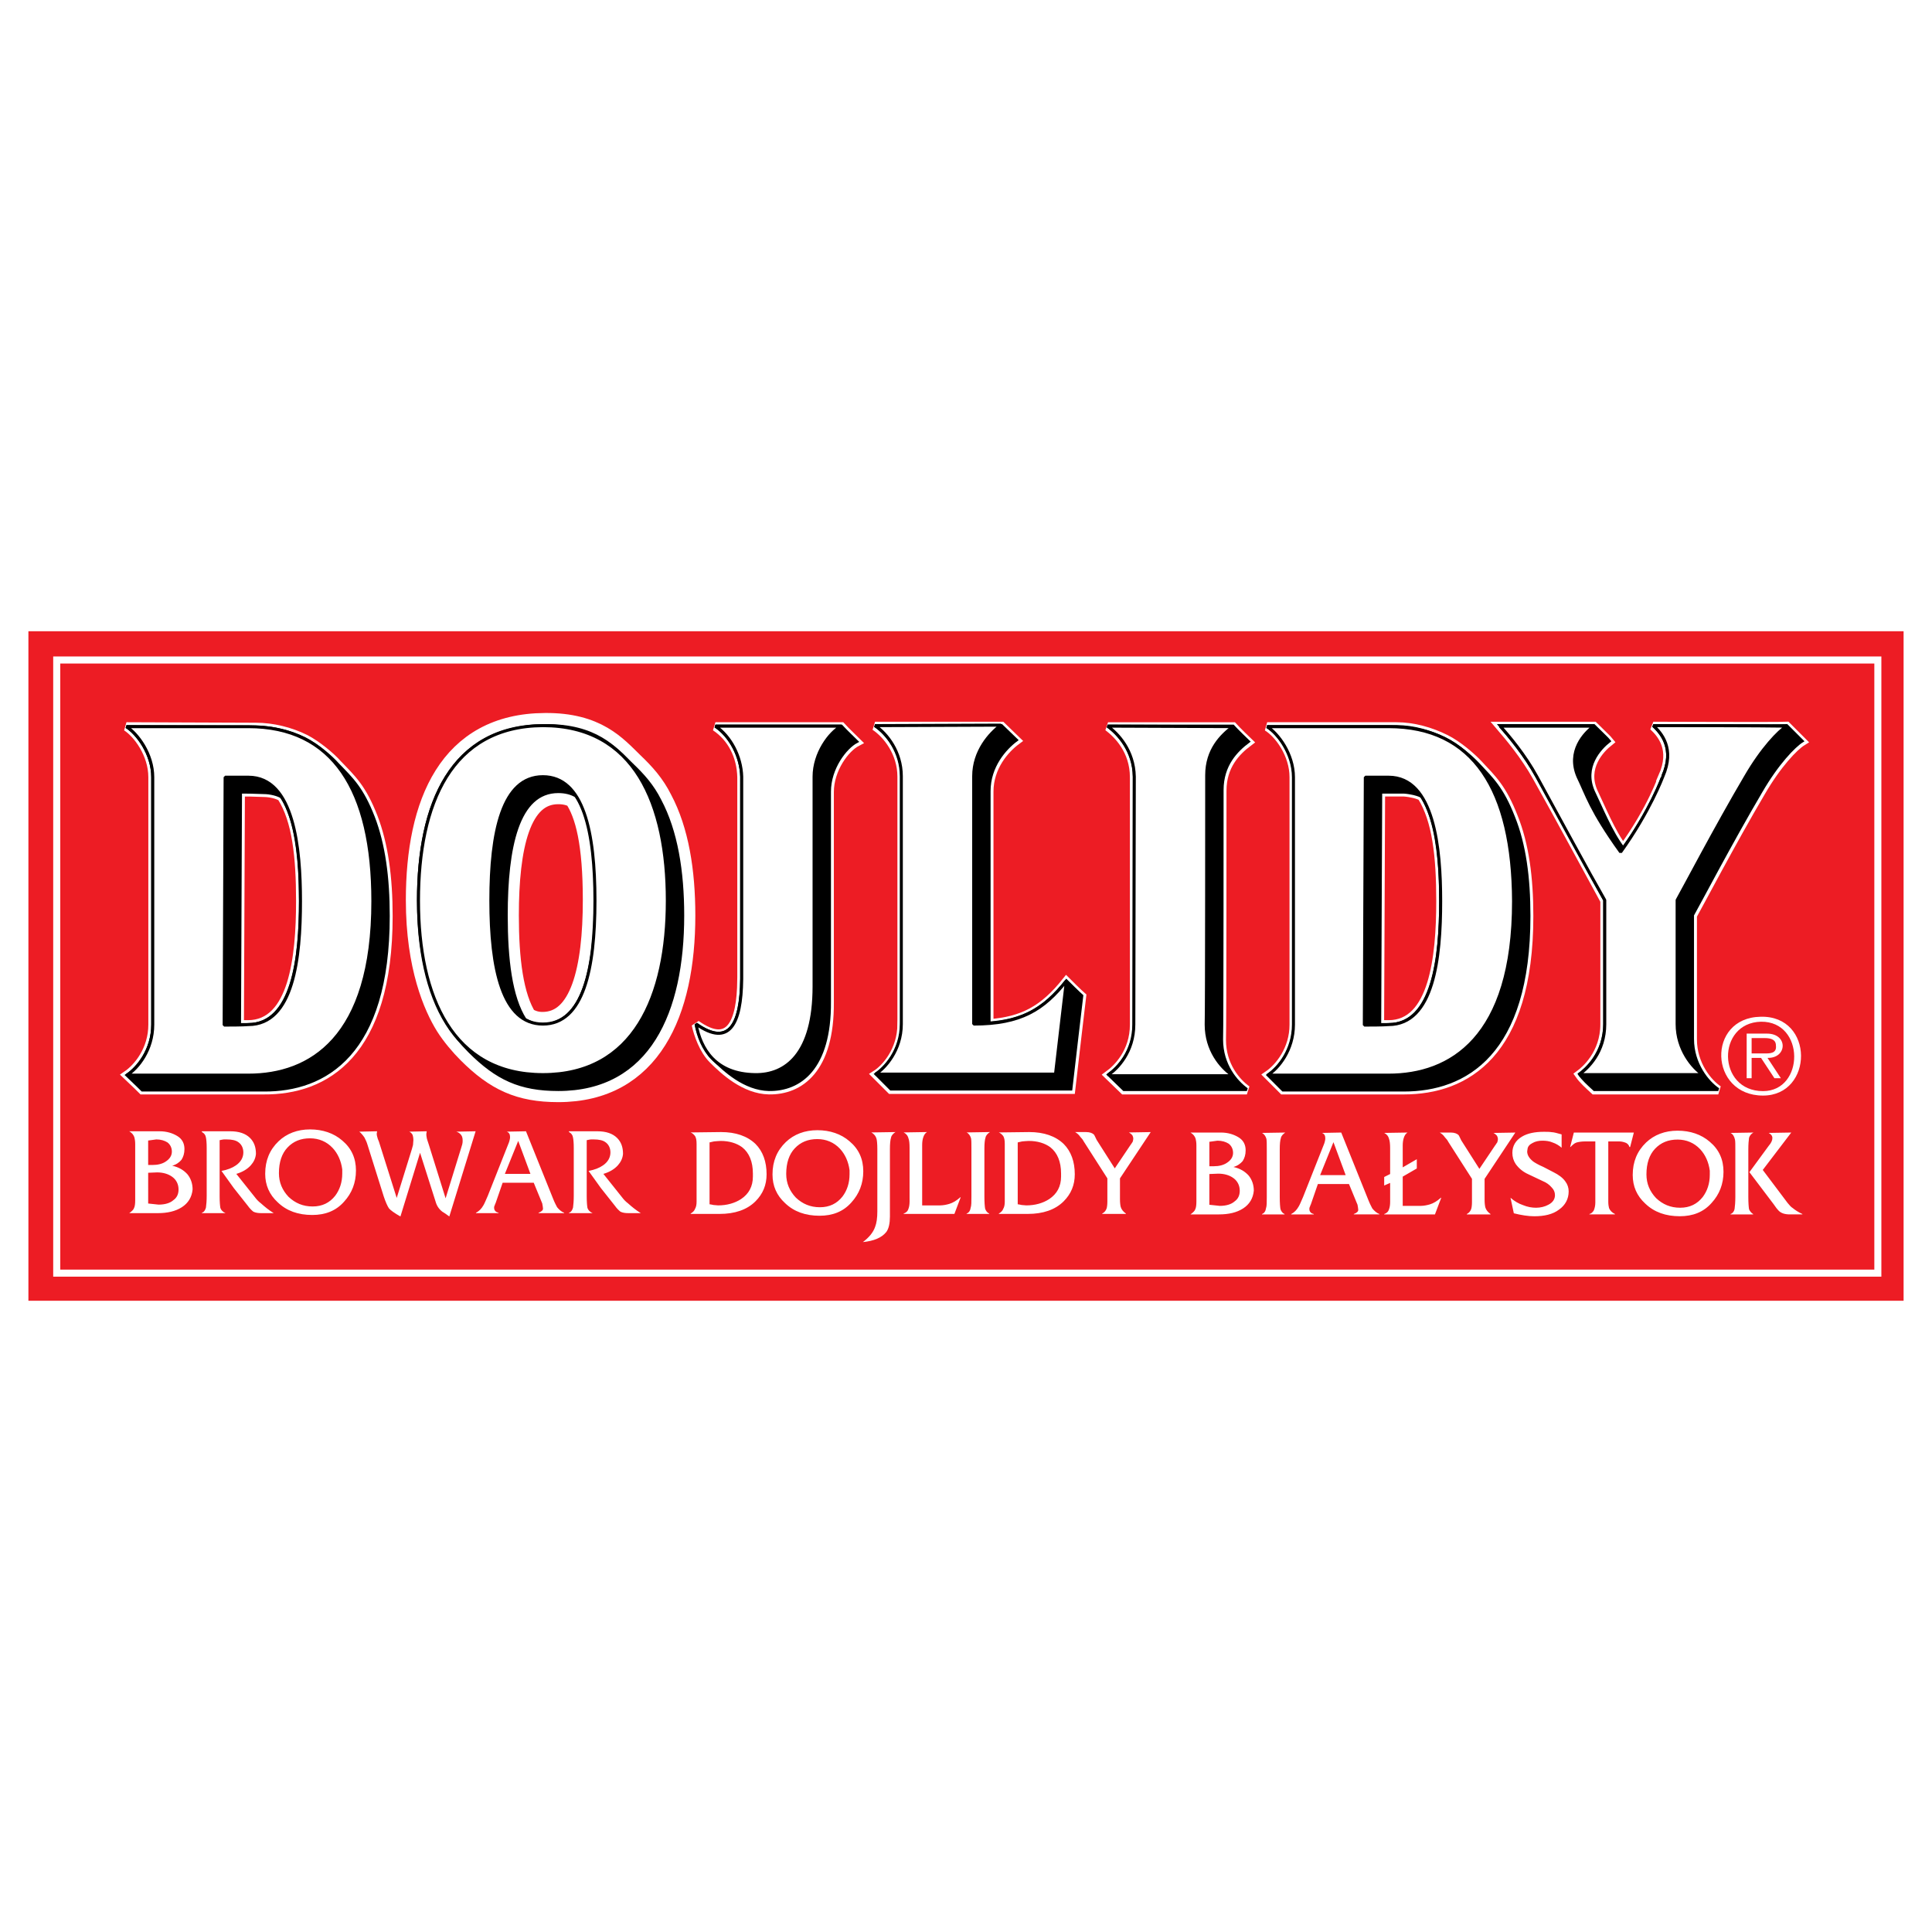
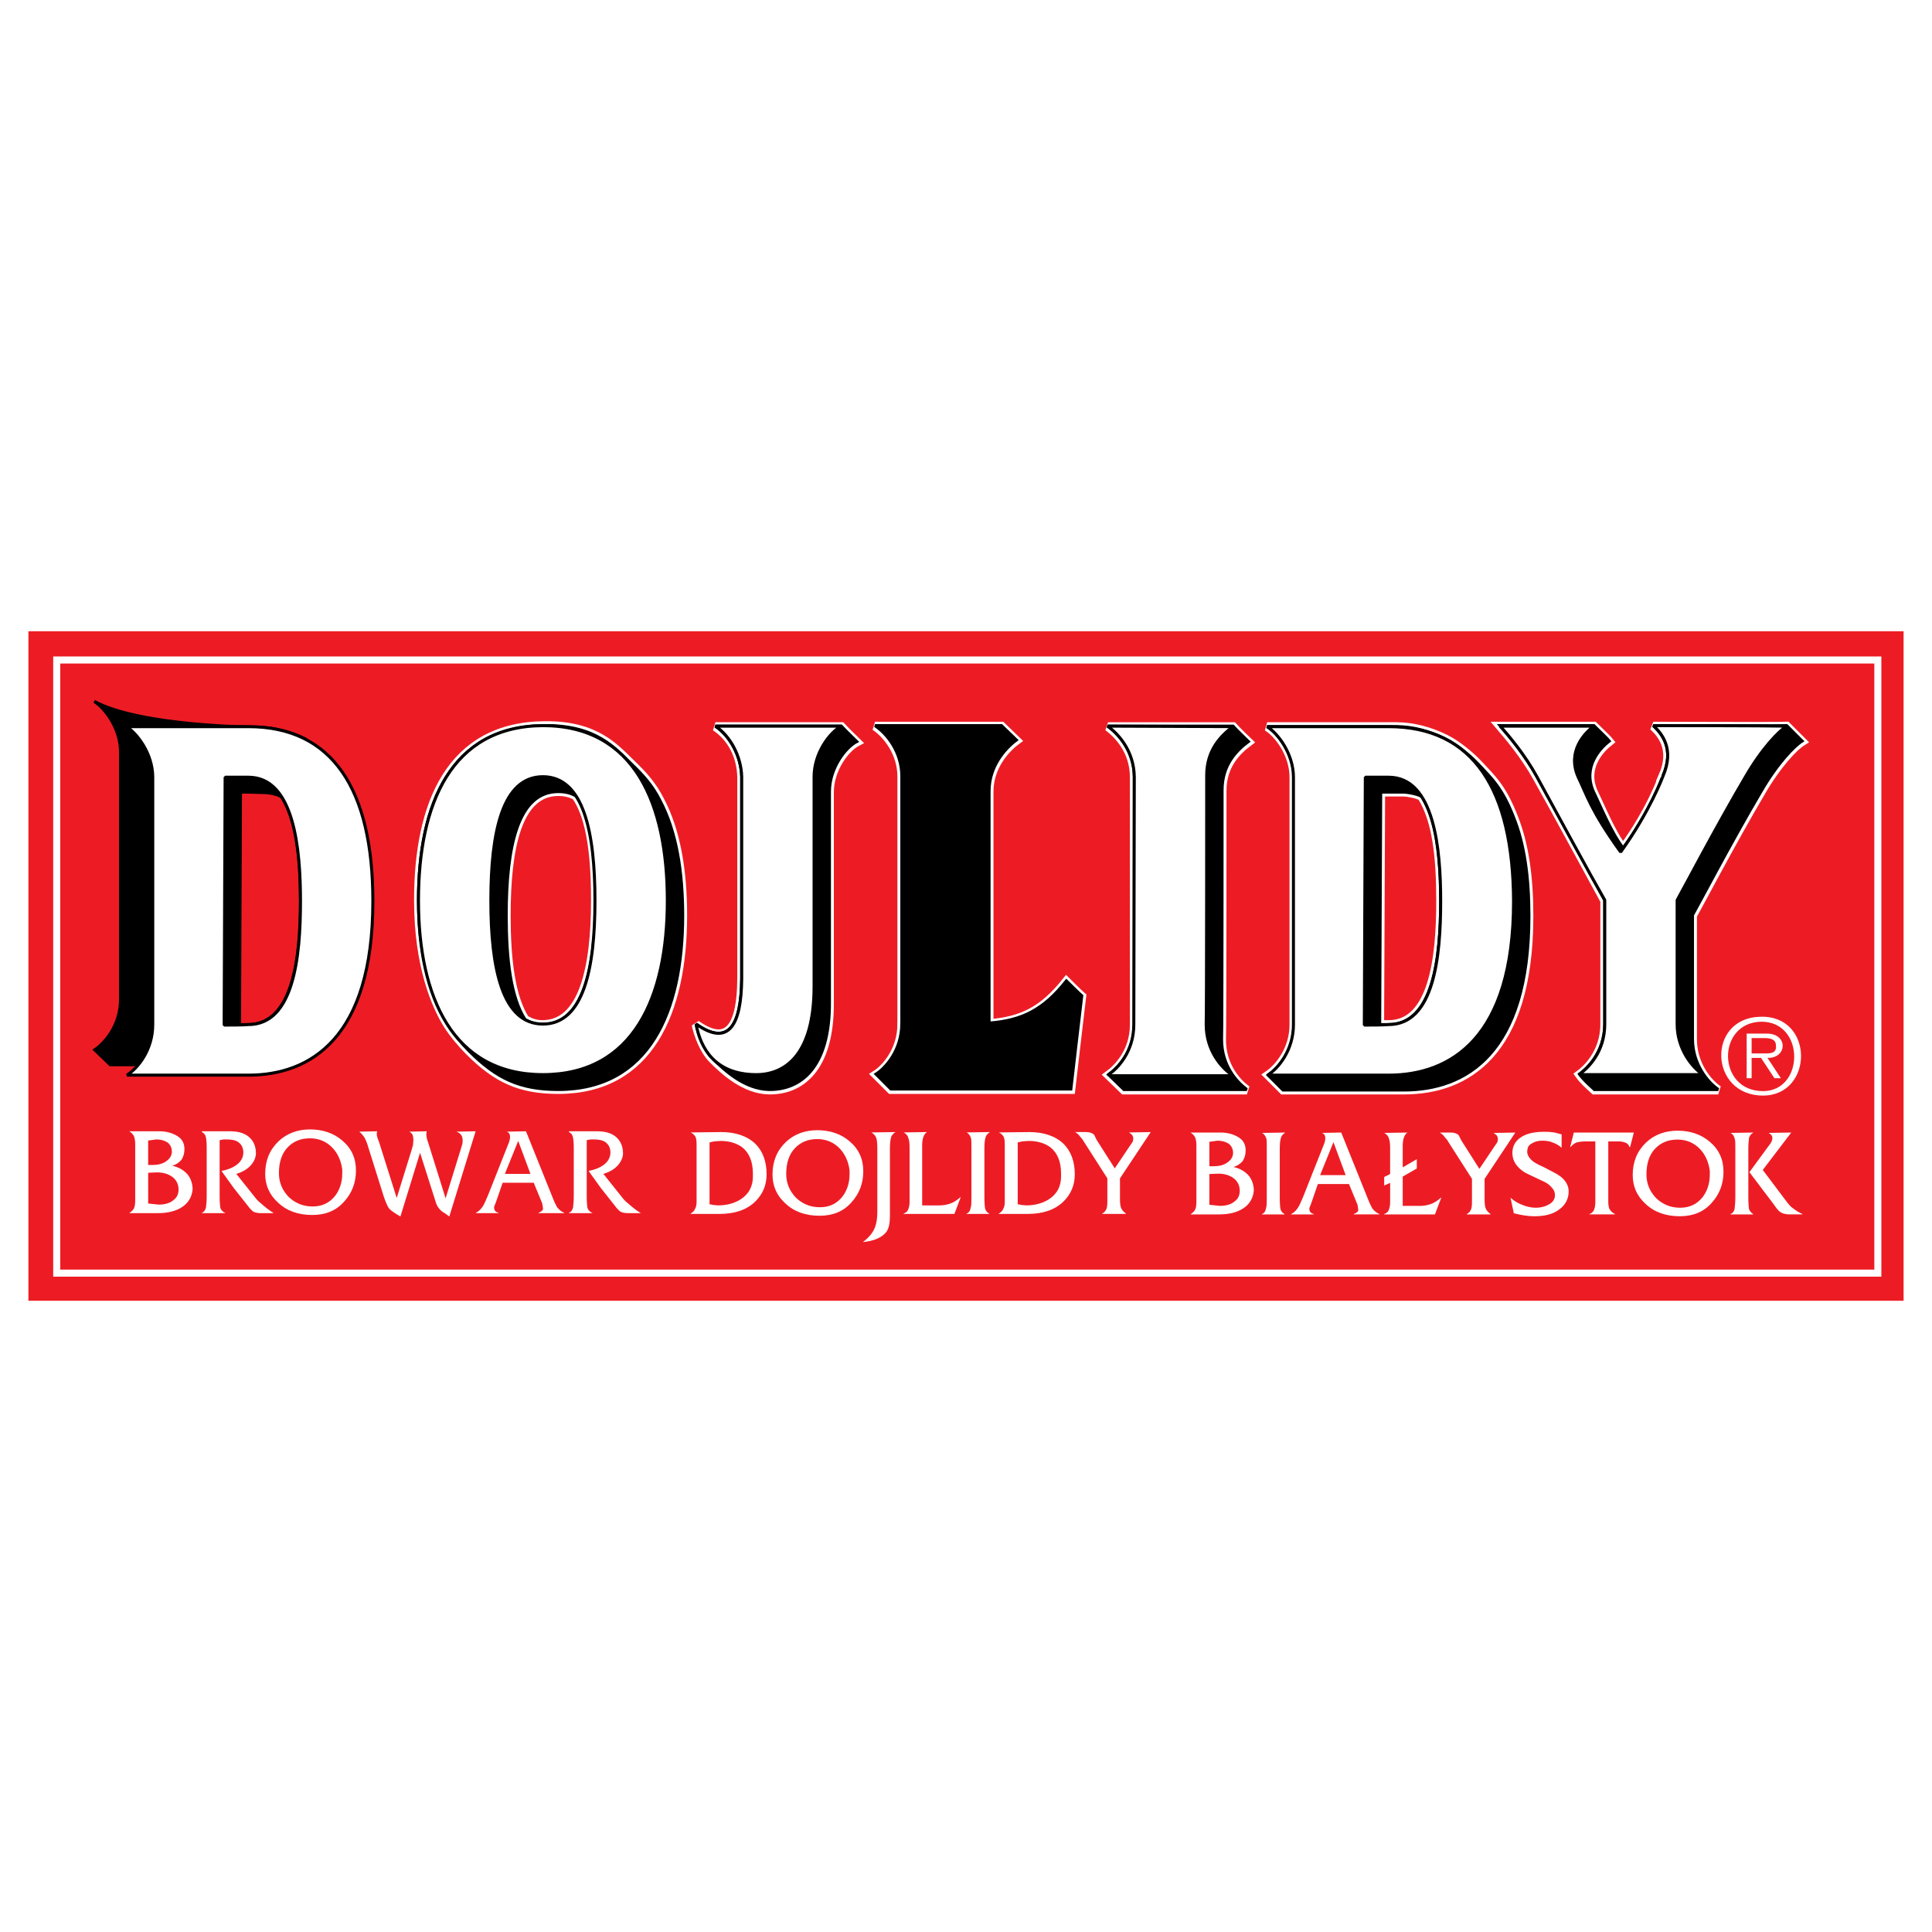
<svg xmlns="http://www.w3.org/2000/svg" version="1.0" id="Layer_1" x="0px" y="0px" width="192.756px" height="192.756px" viewBox="0 0 192.756 192.756" enable-background="new 0 0 192.756 192.756" xml:space="preserve">
  <g>
    <polygon fill-rule="evenodd" clip-rule="evenodd" fill="#FFFFFF" points="0,0 192.756,0 192.756,192.756 0,192.756 0,0  " />
    <polygon fill-rule="evenodd" clip-rule="evenodd" fill="#ED1C24" points="2.834,129.776 189.922,129.776 189.922,62.979    2.834,62.979 2.834,129.776  " />
-     <path fill="none" stroke="#FFFFFF" stroke-width="2.52" stroke-miterlimit="2.613" d="M46.846,104.892   c-0.742-0.742-1.583-1.731-2.176-2.671c-1.138-1.83-2.918-5.787-2.918-12.415c0-9.595,3.215-17.36,12.612-17.41   c5.094-0.049,6.974,2.226,8.655,3.858c1.138,1.088,2.077,2.127,2.819,3.61c1.632,3.067,2.275,7.073,2.275,11.475   c0,9.595-3.363,17.361-12.414,17.361C51.891,108.7,49.566,107.611,46.846,104.892L46.846,104.892z M52.385,101.726   c0.396,0.198,0.89,0.495,1.731,0.495c4.056,0,5.292-5.589,5.292-12.415c0-5.638-0.742-8.655-1.929-10.386   c-0.495-0.297-1.088-0.445-1.78-0.445c-4.056,0-5.193,5.54-5.193,12.365C50.506,95.692,50.951,99.5,52.385,101.726L52.385,101.726z   " />
    <path fill-rule="evenodd" clip-rule="evenodd" stroke="#FFFFFF" stroke-width="0.881" stroke-miterlimit="2.613" d="   M89.974,102.173c0,2.671-1.632,4.452-2.572,5.045c0.989,0.989,1.484,1.484,1.484,1.484s16.668,0,17.954,0   c0.197-1.781,1.088-9.299,1.088-9.299s-0.346-0.297-1.533-1.483c-2.275,2.868-4.402,3.957-7.715,4.204V78.977   c0-2.473,1.582-4.253,2.719-5.095c-1.236-1.187-1.482-1.434-1.482-1.434s-10.535,0-12.613,0c1.187,0.792,2.671,2.622,2.671,5.045   V102.173L89.974,102.173z" />
    <path fill-rule="evenodd" clip-rule="evenodd" stroke="#FFFFFF" stroke-width="0.881" stroke-miterlimit="2.613" d="   M139.334,72.498c1.682,0,3.414,0.495,4.896,1.236c1.188,0.593,2.523,1.731,3.266,2.522c1.385,1.484,2.373,2.374,3.512,5.292   c1.088,2.72,1.533,5.985,1.533,9.842c0,13.75-6.332,17.36-12.465,17.36c-4.352,0-12.068,0-12.068,0s-0.742-0.741-1.482-1.483   c1.088-0.742,2.57-2.522,2.57-5.045c0-3.562,0-24.681,0-24.681c0-2.325-1.533-4.352-2.67-5.044   C127.859,72.498,139.334,72.498,139.334,72.498L139.334,72.498z M137.652,102.223c0.496,0,0.248,0,0.891,0   c4.451,0,5.193-6.677,5.193-12.315c0-4.452-0.395-8.062-1.879-10.436c-0.297-0.198-1.088-0.396-1.781-0.445   c-1.039,0-1.682,0-2.324,0L137.652,102.223L137.652,102.223z" />
    <path fill-rule="evenodd" clip-rule="evenodd" stroke="#FFFFFF" stroke-width="0.881" stroke-miterlimit="2.613" d="   M112.133,108.751c0,0,9.842,0,12.266,0c-1.039-0.741-2.523-2.423-2.523-4.995c0.051-1.088,0.051-24.878,0.051-24.878   c0-2.522,1.434-3.957,2.621-4.847c-1.088-1.039-1.533-1.533-1.533-1.533s-10.584,0-12.465,0c0.99,0.742,2.621,2.374,2.621,5.044   v24.681c0,2.77-1.682,4.402-2.57,5.045L112.133,108.751L112.133,108.751z" />
    <path fill-rule="evenodd" clip-rule="evenodd" stroke="#FFFFFF" stroke-width="0.881" stroke-miterlimit="2.613" d="   M46.846,104.892c-0.742-0.742-1.583-1.731-2.176-2.671c-1.138-1.83-2.918-5.787-2.918-12.415c0-9.595,3.215-17.36,12.612-17.41   c5.094-0.049,6.974,2.226,8.655,3.858c1.138,1.088,2.077,2.127,2.819,3.61c1.632,3.067,2.275,7.073,2.275,11.475   c0,9.595-3.363,17.361-12.414,17.361C51.891,108.7,49.566,107.611,46.846,104.892L46.846,104.892z M52.385,101.726   c0.396,0.198,0.89,0.495,1.731,0.495c4.056,0,5.292-5.589,5.292-12.415c0-5.638-0.742-8.655-1.929-10.386   c-0.495-0.297-1.088-0.445-1.78-0.445c-4.056,0-5.193,5.54-5.193,12.365C50.506,95.692,50.951,99.5,52.385,101.726L52.385,101.726z   " />
-     <path fill-rule="evenodd" clip-rule="evenodd" stroke="#FFFFFF" stroke-width="0.881" stroke-miterlimit="2.613" d="   M25.528,72.547c1.682,0,3.462,0.445,4.946,1.187c1.137,0.593,2.522,1.731,3.215,2.522c1.434,1.484,2.423,2.374,3.561,5.292   c1.039,2.72,1.484,5.985,1.484,9.842c0,13.75-6.281,17.41-12.415,17.36c-4.402,0-12.118,0-12.118,0s-0.742-0.741-1.533-1.483   c1.088-0.742,2.572-2.522,2.572-5.045c0-3.562,0-24.681,0-24.681c0-2.325-1.534-4.352-2.622-5.044   C14.053,72.498,25.528,72.547,25.528,72.547L25.528,72.547z M23.896,102.223c0.495,0,0.247,0,0.84,0   c4.501,0,5.243-6.677,5.243-12.315c0-4.452-0.396-8.062-1.879-10.387c-0.346-0.247-1.138-0.445-1.781-0.445   c-1.088-0.049-1.731-0.049-2.325-0.049L23.896,102.223L23.896,102.223z" />
    <path fill-rule="evenodd" clip-rule="evenodd" stroke="#FFFFFF" stroke-width="0.881" stroke-miterlimit="2.613" d="   M161.938,84.665c-1.188-1.533-2.225-4.105-2.967-5.638c-1.088-2.474,0.643-4.303,1.582-5.045c-0.197-0.247-0.643-0.643-1.533-1.533   c-0.691,0-8.012,0-9.348,0c0.891,1.039,2.473,2.918,3.66,5.045c2.275,4.056,5.094,9.298,6.775,12.365v12.315   c0,3.018-1.979,4.649-2.521,5.045c0.346,0.495,0.891,0.989,1.482,1.533c3.365,0,11.426,0,12.365,0   c-1.037-0.692-2.57-2.522-2.57-5.045V91.341c0.592-1.039,3.906-7.369,6.824-12.315c1.633-2.82,3.314-4.551,4.105-5.045   c-0.445-0.445-0.791-0.791-1.533-1.533c-0.988,0.05-11.375,0-13.305,0c0.791,0.742,2.176,2.275,0.939,5.045   C165.895,77.493,164.758,80.807,161.938,84.665L161.938,84.665z" />
    <path fill-rule="evenodd" clip-rule="evenodd" stroke="#FFFFFF" stroke-width="0.881" stroke-miterlimit="2.613" d="   M73.999,97.771c-0.049,4.353-1.187,6.825-4.55,4.451c0.198,0.939,0.742,2.522,1.682,3.462c1.137,1.138,3.166,3.018,5.589,3.066   c3.067,0.05,6.083-2.077,6.034-8.754V79.026c0-2.325,1.583-4.402,2.72-4.996c-0.593-0.594-0.989-0.94-1.533-1.533   c-3.314,0-10.387,0-12.562,0c1.632,1.088,2.572,2.918,2.621,5.044V97.771L73.999,97.771z" />
    <path fill-rule="evenodd" clip-rule="evenodd" stroke="#000000" stroke-width="0.302" stroke-miterlimit="2.613" d="   M161.938,84.613c-1.188-1.533-2.225-4.105-2.967-5.638c-1.088-2.473,0.643-4.303,1.582-5.045c-0.197-0.247-0.643-0.643-1.533-1.533   c-0.691,0-8.012,0-9.348,0c0.891,1.039,2.473,2.918,3.66,5.045c2.275,4.056,5.094,9.298,6.775,12.365v12.316   c0,3.017-1.979,4.648-2.521,5.044c0.346,0.495,0.891,0.99,1.482,1.534c3.363,0,11.426,0,12.365,0   c-1.039-0.693-2.572-2.523-2.572-5.045V91.29c0.594-1.039,3.908-7.369,6.826-12.315c1.633-2.819,3.314-4.55,4.105-5.045   c-0.445-0.445-0.791-0.791-1.533-1.533c-0.99,0.05-11.377,0-13.305,0c0.791,0.742,2.176,2.275,0.939,5.045   C165.895,77.441,164.758,80.755,161.938,84.613L161.938,84.613z" />
    <path fill-rule="evenodd" clip-rule="evenodd" stroke="#000000" stroke-width="0.302" stroke-miterlimit="2.613" d="   M139.334,72.498c1.682,0,3.414,0.495,4.896,1.236c1.188,0.593,2.523,1.731,3.266,2.522c1.385,1.484,2.373,2.374,3.512,5.292   c1.088,2.72,1.533,5.985,1.533,9.842c0,13.75-6.332,17.36-12.465,17.36c-4.352,0-12.068,0-12.068,0s-0.742-0.741-1.482-1.483   c1.088-0.742,2.57-2.522,2.57-5.045c0-3.562,0-24.681,0-24.681c0-2.325-1.533-4.352-2.67-5.044   C127.859,72.498,139.334,72.498,139.334,72.498L139.334,72.498z M137.652,102.223c0.496,0,0.248,0,0.891,0   c4.451,0,5.193-6.677,5.193-12.315c0-4.452-0.395-8.062-1.879-10.436c-0.297-0.198-1.088-0.396-1.781-0.445   c-1.039,0-1.682,0-2.324,0L137.652,102.223L137.652,102.223z" />
    <path fill-rule="evenodd" clip-rule="evenodd" stroke="#000000" stroke-width="0.302" stroke-miterlimit="2.613" d="   M112.133,108.7c0,0,9.842,0,12.266,0c-1.039-0.742-2.523-2.424-2.523-4.996c0.051-1.088,0.051-24.878,0.051-24.878   c0-2.522,1.434-3.957,2.621-4.847c-1.088-1.039-1.533-1.533-1.533-1.533s-10.584,0-12.465,0c0.99,0.742,2.621,2.374,2.621,5.044   v24.68c0,2.77-1.682,4.402-2.57,5.045L112.133,108.7L112.133,108.7z" />
    <path fill-rule="evenodd" clip-rule="evenodd" stroke="#000000" stroke-width="0.302" stroke-miterlimit="2.613" d="   M89.974,102.122c0,2.67-1.632,4.451-2.572,5.044c0.989,0.99,1.484,1.484,1.484,1.484s16.668,0,17.954,0   c0.197-1.78,1.088-9.299,1.088-9.299s-0.346-0.297-1.533-1.483c-2.275,2.868-4.402,3.957-7.715,4.204V78.925   c0-2.473,1.582-4.253,2.721-5.095c-1.238-1.187-1.484-1.434-1.484-1.434s-10.535,0-12.613,0c1.188,0.792,2.671,2.622,2.671,5.045   V102.122L89.974,102.122z" />
    <path fill-rule="evenodd" clip-rule="evenodd" stroke="#000000" stroke-width="0.302" stroke-miterlimit="2.613" d="   M73.999,97.72c-0.05,4.353-1.187,6.825-4.55,4.451c0.198,0.939,0.742,2.522,1.682,3.462c1.138,1.138,3.166,3.018,5.589,3.067   c3.066,0.049,6.083-2.078,6.034-8.755V78.975c0-2.325,1.583-4.402,2.72-4.995c-0.594-0.594-0.989-0.94-1.533-1.533   c-3.314,0-10.387,0-12.563,0c1.484,0.989,2.572,3.017,2.622,5.044V97.72L73.999,97.72z" />
    <path fill-rule="evenodd" clip-rule="evenodd" stroke="#000000" stroke-width="0.302" stroke-miterlimit="2.613" d="   M46.846,104.892c-0.742-0.742-1.583-1.731-2.176-2.671c-1.138-1.83-2.918-5.787-2.918-12.415c0-9.595,3.215-17.36,12.612-17.41   c5.094-0.049,6.974,2.226,8.655,3.858c1.138,1.088,2.077,2.127,2.819,3.61c1.632,3.067,2.275,7.073,2.275,11.475   c0,9.595-3.363,17.361-12.414,17.361C51.891,108.7,49.566,107.611,46.846,104.892L46.846,104.892z M52.385,101.726   c0.396,0.198,0.89,0.495,1.731,0.495c4.056,0,5.292-5.589,5.292-12.415c0-5.638-0.742-8.655-1.929-10.386   c-0.495-0.297-1.088-0.445-1.78-0.445c-4.056,0-5.193,5.54-5.193,12.365C50.506,95.692,50.951,99.5,52.385,101.726L52.385,101.726z   " />
-     <path fill-rule="evenodd" clip-rule="evenodd" stroke="#000000" stroke-width="0.302" stroke-miterlimit="2.613" d="   M25.528,72.547c1.682,0,3.462,0.445,4.946,1.187c1.137,0.593,2.522,1.731,3.215,2.522c1.434,1.484,2.423,2.374,3.561,5.292   c1.039,2.72,1.484,5.985,1.484,9.842c0,13.75-6.281,17.41-12.415,17.36c-4.402,0-12.118,0-12.118,0s-0.742-0.741-1.533-1.483   c1.088-0.742,2.572-2.522,2.572-5.045c0-3.562,0-24.681,0-24.681c0-2.325-1.534-4.352-2.622-5.044   C14.053,72.498,25.528,72.547,25.528,72.547L25.528,72.547z M23.896,102.223c0.495,0,0.247,0,0.84,0   c4.501,0,5.243-6.677,5.243-12.315c0-4.452-0.396-8.062-1.879-10.387c-0.346-0.247-1.138-0.445-1.781-0.445   c-1.088-0.049-1.731-0.049-2.325-0.049L23.896,102.223L23.896,102.223z" />
+     <path fill-rule="evenodd" clip-rule="evenodd" stroke="#000000" stroke-width="0.302" stroke-miterlimit="2.613" d="   M25.528,72.547c1.682,0,3.462,0.445,4.946,1.187c1.434,1.484,2.423,2.374,3.561,5.292   c1.039,2.72,1.484,5.985,1.484,9.842c0,13.75-6.281,17.41-12.415,17.36c-4.402,0-12.118,0-12.118,0s-0.742-0.741-1.533-1.483   c1.088-0.742,2.572-2.522,2.572-5.045c0-3.562,0-24.681,0-24.681c0-2.325-1.534-4.352-2.622-5.044   C14.053,72.498,25.528,72.547,25.528,72.547L25.528,72.547z M23.896,102.223c0.495,0,0.247,0,0.84,0   c4.501,0,5.243-6.677,5.243-12.315c0-4.452-0.396-8.062-1.879-10.387c-0.346-0.247-1.138-0.445-1.781-0.445   c-1.088-0.049-1.731-0.049-2.325-0.049L23.896,102.223L23.896,102.223z" />
    <path fill-rule="evenodd" clip-rule="evenodd" fill="#FFFFFF" stroke="#000000" stroke-width="0.302" stroke-linejoin="bevel" stroke-miterlimit="2.613" d="   M174.154,77.491c-2.918,4.946-6.232,11.277-6.826,12.315v12.365c0,2.522,1.533,4.353,2.572,5.045c-1.137,0-10.387,0-12.365,0   c0.891-0.643,2.572-2.226,2.572-5.045V89.806c-1.73-3.017-4.551-8.26-6.775-12.315c-1.188-2.176-2.77-4.056-3.66-5.044   c1.633,0,7.715,0,9.348,0c-0.939,0.692-2.67,2.522-1.582,5.044c0.891,1.83,1.236,3.314,4.254,7.518   c2.918-4.056,4.203-7.518,4.203-7.518c1.236-2.819-0.148-4.352-0.939-5.094c2.373,0,10.584,0,13.305,0.05   C177.469,72.94,175.787,74.672,174.154,77.491L174.154,77.491z" />
    <path fill-rule="evenodd" clip-rule="evenodd" fill="#FFFFFF" stroke="#000000" stroke-width="0.302" stroke-linejoin="bevel" stroke-miterlimit="2.613" d="   M138.543,72.498c8.459,0,12.414,6.281,12.465,17.41c0,13.7-6.332,17.36-12.465,17.36c-5.736,0-7.27,0-12.068,0   c1.088-0.692,2.572-2.522,2.572-5.045c0-3.562,0-24.681,0-24.681c0-2.325-1.533-4.352-2.621-5.044   C127.859,72.498,138.543,72.498,138.543,72.498L138.543,72.498z M136.119,102.272c0.496,0,1.83,0,2.424-0.05   c4.502,0,5.193-6.677,5.193-12.315c0-5.243-0.643-12.365-5.193-12.365c-1.137,0-1.779,0-2.324,0L136.119,102.272L136.119,102.272z" />
    <path fill-rule="evenodd" clip-rule="evenodd" fill="#FFFFFF" stroke="#000000" stroke-width="0.302" stroke-linejoin="bevel" stroke-miterlimit="2.613" d="   M122.865,107.216c-1.039-0.742-2.523-2.424-2.523-4.995c0.051-1.138,0.051-24.878,0.051-24.878c0-2.522,1.434-3.957,2.621-4.848   c-2.621,0-9.941-0.049-12.514-0.049c1.039,0.742,2.621,2.423,2.67,5.044l-0.049,24.73c0,2.72-1.633,4.401-2.521,4.995   C110.6,107.216,119.305,107.216,122.865,107.216L122.865,107.216z" />
-     <path fill-rule="evenodd" clip-rule="evenodd" fill="#FFFFFF" stroke="#000000" stroke-width="0.302" stroke-linejoin="bevel" stroke-miterlimit="2.613" d="   M89.925,102.171c0,2.621-1.632,4.402-2.572,4.995c1.533,0,16.42,0,17.954,0c0.248-2.226,0.891-7.518,1.088-9.298   c-2.275,2.868-4.551,4.303-9.249,4.303V77.441c0-2.473,1.583-4.253,2.721-5.094c-2.573,0-9.992,0.049-12.564,0.049   c1.188,0.792,2.622,2.622,2.622,5.045V102.171L89.925,102.171z" />
    <path fill-rule="evenodd" clip-rule="evenodd" fill="#FFFFFF" stroke="#000000" stroke-width="0.302" stroke-linejoin="bevel" stroke-miterlimit="2.613" d="   M73.999,97.72c-0.05,4.353-1.187,6.825-4.55,4.451c0.445,2.473,1.929,4.995,5.886,5.045c3.066,0.05,5.886-2.077,5.886-8.804V77.491   c0-2.325,1.533-4.402,2.72-5.044c-2.72,0-9.991,0-12.563,0c1.484,0.989,2.572,3.017,2.622,5.044V97.72L73.999,97.72z" />
    <path fill-rule="evenodd" clip-rule="evenodd" fill="#FFFFFF" stroke="#000000" stroke-width="0.302" stroke-linejoin="bevel" stroke-miterlimit="2.613" d="   M41.751,89.855c0-9.645,3.264-17.409,12.415-17.459c9.15,0,12.414,7.814,12.414,17.459c0,9.596-3.363,17.36-12.414,17.36   C45.164,107.216,41.751,99.451,41.751,89.855L41.751,89.855z M54.166,102.171c4.055,0,5.193-5.54,5.193-12.315   c0-6.825-1.138-12.365-5.193-12.365c-4.056,0-5.193,5.54-5.193,12.365C48.973,96.631,50.11,102.171,54.166,102.171L54.166,102.171z   " />
    <path fill-rule="evenodd" clip-rule="evenodd" fill="#FFFFFF" stroke="#000000" stroke-width="0.302" stroke-linejoin="bevel" stroke-miterlimit="2.613" d="   M24.786,72.498c8.408,0,12.415,6.281,12.415,17.41c0,13.7-6.281,17.36-12.415,17.36c-5.737,0-7.32,0-12.118,0   c1.088-0.692,2.572-2.522,2.572-5.045c0-3.562,0-24.681,0-24.681c0-2.325-1.534-4.352-2.622-5.044   C14.053,72.498,24.786,72.498,24.786,72.498L24.786,72.498z M22.363,102.272c0.494,0,1.83,0,2.423-0.05   c4.501,0,5.193-6.677,5.193-12.315c0-5.243-0.643-12.365-5.193-12.365c-1.138,0-1.781,0-2.325,0L22.363,102.272L22.363,102.272z" />
    <path fill="#FFFFFF" d="M5.308,65.495h182.397v61.879H5.308V65.495L5.308,65.495z M6.013,66.2v60.47h180.989V66.2H6.013L6.013,66.2   z" />
    <path fill-rule="evenodd" clip-rule="evenodd" fill="#FFFFFF" d="M175.65,101.441c5.391-0.148,5.293,7.864,0.248,7.864   C170.506,109.306,170.26,101.54,175.65,101.441L175.65,101.441z M175.699,101.936c-4.451,0.099-4.4,6.925,0.199,6.925   C180.053,108.86,180.102,101.887,175.699,101.936L175.699,101.936z M174.266,103.123h2.027c2.127,0,2.029,2.473,0.051,2.424   l1.334,2.027h-0.643l-1.336-2.027h-0.939v2.027h-0.494V103.123L174.266,103.123z M177.184,104.31c0-0.593-0.494-0.741-1.137-0.741   h-1.287v1.533h1.336C176.59,105.102,177.283,105.102,177.184,104.31L177.184,104.31z" />
    <path fill-rule="evenodd" clip-rule="evenodd" fill="#FFFFFF" d="M69.498,119.893v-5.765c0-0.333-0.037-0.592-0.148-0.776   c-0.111-0.147-0.258-0.296-0.443-0.369l3.03-0.037c1.479,0,2.624,0.406,3.437,1.183c0.739,0.739,1.109,1.773,1.109,3.03   c0,1.071-0.37,1.958-1.109,2.697c-0.85,0.85-2.069,1.257-3.584,1.257h-2.883v-0.037c0.185-0.11,0.37-0.259,0.443-0.48   C69.461,120.41,69.498,120.151,69.498,119.893L69.498,119.893z M70.792,120.151c0.074,0,0.222,0.037,0.407,0.074   c0.147,0,0.333,0.037,0.443,0.037c0.887,0,1.663-0.222,2.291-0.629c0.776-0.518,1.183-1.256,1.183-2.254v-0.296   c0-1.183-0.369-2.069-1.072-2.624c-0.554-0.406-1.293-0.628-2.143-0.628c-0.222,0-0.444,0.037-0.555,0.037   c-0.147,0-0.333,0.073-0.554,0.11V120.151L70.792,120.151z M77.074,117.158c0-1.294,0.443-2.365,1.33-3.216   c0.813-0.775,1.885-1.182,3.142-1.182c1.256,0,2.365,0.369,3.215,1.108c0.924,0.775,1.368,1.773,1.368,2.993   s-0.407,2.254-1.183,3.104c-0.813,0.924-1.885,1.33-3.179,1.33c-1.404,0-2.55-0.406-3.437-1.256   c-0.85-0.776-1.256-1.737-1.256-2.846V117.158L77.074,117.158z M78.441,117.121c0,0.924,0.333,1.7,0.961,2.365   c0.665,0.628,1.441,0.961,2.402,0.961c0.961,0,1.7-0.37,2.254-1.072c0.444-0.591,0.702-1.33,0.702-2.217v-0.406   c-0.111-0.851-0.443-1.59-0.96-2.144c-0.591-0.629-1.368-0.961-2.254-0.961c-0.924,0-1.663,0.295-2.254,0.924   C78.737,115.162,78.441,116.013,78.441,117.121L78.441,117.121z M87.532,120.854v-6.209c0-0.517-0.037-0.85-0.074-0.997   c-0.074-0.296-0.258-0.518-0.518-0.665l2.402-0.037c-0.222,0.147-0.406,0.332-0.443,0.554c-0.074,0.222-0.111,0.629-0.111,1.146   v6.394v0.333c0,0.665-0.111,1.219-0.37,1.552c-0.443,0.555-1.219,0.888-2.328,0.998c0.591-0.443,1.035-0.961,1.22-1.516   C87.458,122.036,87.532,121.519,87.532,120.854L87.532,120.854z M90.748,119.597v-5.1c0-0.443-0.037-0.739-0.111-0.924   c-0.074-0.296-0.258-0.48-0.48-0.591l2.329-0.037c-0.185,0.11-0.296,0.295-0.37,0.518c-0.074,0.222-0.111,0.479-0.111,0.775v0.259   v5.766c0.296,0,0.591,0,0.887,0c0.258,0,0.554,0,0.887,0s0.665-0.074,0.924-0.148c0.37-0.11,0.739-0.332,1.109-0.665h0.037   l-0.628,1.663h-5.063v-0.037c0.222-0.074,0.406-0.222,0.48-0.48c0.074-0.185,0.111-0.443,0.111-0.739V119.597L90.748,119.597z    M96.919,119.375v-4.767c0-0.518,0-0.851-0.037-1.035c-0.074-0.259-0.222-0.48-0.443-0.591l2.329-0.037   c-0.223,0.147-0.406,0.332-0.443,0.554c-0.074,0.222-0.111,0.592-0.111,1.109v4.767c0,0.592,0.037,1.035,0.074,1.22   c0.074,0.222,0.221,0.406,0.406,0.48v0.037h-2.254v-0.037c0.222-0.074,0.369-0.296,0.406-0.591   C96.919,120.299,96.919,119.893,96.919,119.375L96.919,119.375z M100.246,119.893v-5.765c0-0.333-0.037-0.592-0.148-0.776   c-0.111-0.147-0.26-0.296-0.443-0.369l3.029-0.037c1.479,0,2.625,0.406,3.438,1.183c0.738,0.739,1.109,1.773,1.109,3.03   c0,1.071-0.371,1.958-1.109,2.697c-0.85,0.85-2.07,1.257-3.584,1.257h-2.883v-0.037c0.184-0.11,0.369-0.259,0.443-0.48   C100.209,120.41,100.246,120.151,100.246,119.893L100.246,119.893z M101.539,120.151c0.074,0,0.221,0.037,0.406,0.074   c0.148,0,0.332,0.037,0.443,0.037c0.887,0,1.662-0.222,2.291-0.629c0.775-0.518,1.184-1.256,1.184-2.254v-0.296   c0-1.183-0.371-2.069-1.072-2.624c-0.555-0.406-1.293-0.628-2.145-0.628c-0.221,0-0.443,0.037-0.553,0.037   c-0.148,0-0.334,0.073-0.555,0.11V120.151L101.539,120.151z M110.482,119.893v-2.328l-2.365-3.695   c-0.074-0.148-0.186-0.296-0.332-0.443c-0.148-0.222-0.334-0.37-0.518-0.48h1.107c0.369,0,0.629,0.11,0.777,0.259   c0,0,0.109,0.185,0.258,0.517l1.811,2.846l1.59-2.365c0.074-0.073,0.111-0.185,0.184-0.259c0.037-0.11,0.074-0.222,0.074-0.332   c0-0.111-0.037-0.259-0.109-0.37c-0.074-0.073-0.186-0.185-0.334-0.258l2.182-0.037l-3.068,4.619v2.069   c0,0.37,0.037,0.629,0.074,0.776c0.074,0.259,0.258,0.48,0.518,0.665v0.037h-2.365v-0.037c0.221-0.11,0.369-0.296,0.443-0.518   C110.445,120.447,110.482,120.188,110.482,119.893L110.482,119.893z" />
    <path fill-rule="evenodd" clip-rule="evenodd" fill="#FFFFFF" d="M13.489,119.741v-5.58c0-0.296-0.037-0.518-0.074-0.665   c-0.074-0.259-0.259-0.48-0.518-0.628h3.03c0.702,0,1.293,0.185,1.774,0.48c0.48,0.295,0.702,0.739,0.702,1.293   c0,0.443-0.111,0.776-0.296,1.072c-0.222,0.258-0.517,0.48-0.924,0.591c0.666,0.147,1.146,0.443,1.515,0.85   c0.333,0.407,0.518,0.925,0.518,1.516c-0.074,0.776-0.443,1.367-1.072,1.773c-0.628,0.407-1.441,0.592-2.402,0.592h-2.845   c0.258-0.185,0.443-0.369,0.48-0.518C13.452,120.37,13.489,120.111,13.489,119.741L13.489,119.741z M14.783,120.074l1.035,0.111   c0.628,0,1.146-0.148,1.478-0.444c0.37-0.258,0.518-0.628,0.518-1.071c0-0.518-0.222-0.961-0.628-1.257   c-0.406-0.295-0.924-0.443-1.515-0.443l-0.887,0.037V120.074L14.783,120.074z M14.783,116.23h0.443c0.517,0,0.961-0.11,1.293-0.332   c0.406-0.259,0.628-0.592,0.628-0.998c0-0.369-0.148-0.702-0.444-0.924c-0.295-0.185-0.665-0.296-1.108-0.296l-0.813,0.111V116.23   L14.783,116.23z M20.622,119.298v-4.767c0-0.518-0.037-0.851-0.074-1.035c-0.037-0.259-0.185-0.443-0.407-0.555v-0.073h2.846   c0.85,0,1.515,0.222,1.958,0.665c0.407,0.406,0.591,0.924,0.591,1.589c-0.037,0.443-0.222,0.813-0.517,1.146   c-0.333,0.37-0.813,0.665-1.441,0.851l1.885,2.365c0.111,0.147,0.295,0.369,0.591,0.591c0.37,0.333,0.776,0.665,1.256,0.961h-1.22   c-0.333,0-0.591-0.037-0.813-0.147c-0.185-0.148-0.369-0.333-0.554-0.592l-1.404-1.773l-1.22-1.7   c0.591-0.111,1.072-0.296,1.441-0.555c0.48-0.332,0.739-0.775,0.739-1.293c0-0.443-0.185-0.813-0.518-1.035   c-0.259-0.185-0.665-0.259-1.108-0.259c-0.148,0-0.259,0-0.333,0c-0.074,0-0.222,0.037-0.407,0.074v5.58   c0,0.592,0.037,0.961,0.074,1.183c0.074,0.222,0.259,0.406,0.518,0.518h-2.365v-0.037c0.222-0.074,0.333-0.259,0.407-0.518   C20.584,120.222,20.622,119.815,20.622,119.298L20.622,119.298z M26.46,117.081c0-1.294,0.444-2.365,1.331-3.216   c0.813-0.775,1.885-1.183,3.141-1.183c1.257,0,2.365,0.37,3.215,1.109c0.924,0.775,1.367,1.773,1.367,2.993   s-0.406,2.254-1.183,3.104c-0.813,0.924-1.885,1.33-3.178,1.33c-1.404,0-2.55-0.406-3.437-1.256   c-0.85-0.776-1.257-1.737-1.257-2.846V117.081L26.46,117.081z M27.828,117.044c0,0.924,0.333,1.7,0.961,2.365   c0.665,0.628,1.441,0.961,2.402,0.961s1.7-0.37,2.254-1.072c0.443-0.591,0.702-1.33,0.702-2.217v-0.406   c-0.111-0.851-0.443-1.59-0.961-2.144c-0.591-0.629-1.367-0.961-2.254-0.961c-0.924,0-1.663,0.295-2.254,0.924   C28.124,115.085,27.828,115.936,27.828,117.044L27.828,117.044z M38.287,119.372l-1.626-5.174c-0.074-0.259-0.185-0.48-0.296-0.702   c-0.148-0.222-0.333-0.443-0.517-0.591l1.773-0.037l-0.037,0.259c0,0.11,0.037,0.258,0.074,0.369c0,0.037,0.037,0.147,0.148,0.406   l1.774,5.617l1.515-4.878c0.037-0.11,0.074-0.259,0.111-0.406c0-0.147,0.037-0.333,0.037-0.48c0-0.222-0.037-0.406-0.074-0.518   c-0.074-0.147-0.185-0.259-0.333-0.332l1.737-0.037l-0.037,0.259c0,0.11,0,0.222,0.037,0.369c0,0.111,0.111,0.369,0.222,0.739   l1.663,5.321l1.552-5.025c0.037-0.111,0.074-0.259,0.111-0.37c0.037-0.147,0.037-0.259,0.037-0.369   c0-0.222-0.037-0.407-0.148-0.555s-0.259-0.259-0.48-0.332l1.922-0.037l-2.624,8.5c-0.443-0.333-0.702-0.48-0.702-0.48   c-0.333-0.259-0.554-0.592-0.665-0.998l-1.552-4.878l-1.958,6.356c-0.591-0.333-0.998-0.629-1.146-0.813   C38.656,120.333,38.471,119.927,38.287,119.372L38.287,119.372z M48.671,119.298l2.107-5.321c0.037-0.074,0.037-0.147,0.073-0.259   c0.037-0.11,0.037-0.222,0.037-0.296c0-0.259-0.11-0.443-0.333-0.517l1.922-0.037l2.734,6.8c0.148,0.369,0.296,0.628,0.37,0.775   c0.185,0.223,0.407,0.444,0.702,0.555v0.037h-2.55v-0.037c0.295-0.11,0.443-0.259,0.443-0.406c0-0.111-0.037-0.296-0.074-0.518   l-0.85-2.069h-3.104l-0.702,2.032c-0.037,0.074-0.074,0.148-0.074,0.185c-0.037,0.074-0.074,0.148-0.074,0.259   c0,0.148,0.037,0.259,0.111,0.333c0.037,0.074,0.185,0.147,0.333,0.185v0.037h-2.254v-0.037c0.295-0.147,0.554-0.406,0.739-0.739   C48.301,120.148,48.449,119.815,48.671,119.298L48.671,119.298z M50.371,117.118h2.55l-1.219-3.289L50.371,117.118L50.371,117.118z    M57.245,119.298v-4.767c0-0.518-0.037-0.851-0.074-1.035c-0.037-0.259-0.185-0.443-0.407-0.555v-0.073h2.846   c0.85,0,1.515,0.222,1.958,0.665c0.407,0.406,0.591,0.924,0.591,1.589c-0.037,0.443-0.222,0.813-0.517,1.146   c-0.333,0.37-0.813,0.665-1.441,0.851l1.885,2.365c0.111,0.147,0.295,0.369,0.591,0.591c0.37,0.333,0.776,0.665,1.256,0.961h-1.219   c-0.333,0-0.591-0.037-0.813-0.147c-0.185-0.148-0.369-0.333-0.554-0.592l-1.404-1.773l-1.22-1.7   c0.591-0.111,1.072-0.296,1.441-0.555c0.48-0.332,0.739-0.775,0.739-1.293c0-0.443-0.185-0.813-0.518-1.035   c-0.258-0.185-0.665-0.259-1.108-0.259c-0.148,0-0.259,0-0.333,0c-0.074,0-0.222,0.037-0.407,0.074v5.58   c0,0.592,0.037,0.961,0.074,1.183c0.074,0.222,0.259,0.406,0.518,0.518h-2.365v-0.037c0.222-0.074,0.333-0.259,0.407-0.518   C57.208,120.222,57.245,119.815,57.245,119.298L57.245,119.298z" />
    <path fill-rule="evenodd" clip-rule="evenodd" fill="#FFFFFF" d="M119.365,119.867v-5.58c0-0.296-0.037-0.518-0.074-0.665   c-0.074-0.259-0.26-0.48-0.518-0.628h3.031c0.701,0,1.293,0.185,1.773,0.48c0.48,0.295,0.701,0.739,0.701,1.293   c0,0.443-0.109,0.776-0.295,1.072c-0.223,0.258-0.518,0.48-0.924,0.591c0.666,0.147,1.145,0.443,1.516,0.85   c0.332,0.406,0.518,0.924,0.518,1.516c-0.074,0.775-0.443,1.367-1.072,1.773c-0.629,0.407-1.441,0.592-2.402,0.592h-2.846   c0.258-0.185,0.443-0.37,0.48-0.518C119.328,120.496,119.365,120.237,119.365,119.867L119.365,119.867z M120.658,120.2l1.035,0.11   c0.629,0,1.145-0.147,1.479-0.443c0.369-0.258,0.518-0.628,0.518-1.071c0-0.518-0.223-0.961-0.629-1.257s-0.924-0.443-1.516-0.443   l-0.887,0.037V120.2L120.658,120.2z M120.658,116.356h0.443c0.518,0,0.961-0.11,1.293-0.332c0.406-0.259,0.629-0.592,0.629-0.998   c0-0.37-0.148-0.702-0.443-0.924c-0.295-0.185-0.666-0.296-1.109-0.296l-0.812,0.111V116.356L120.658,116.356z M126.387,119.424   v-4.768c0-0.517,0-0.85-0.037-1.034c-0.074-0.259-0.223-0.48-0.443-0.591l2.328-0.037c-0.223,0.147-0.406,0.332-0.443,0.554   c-0.074,0.222-0.111,0.592-0.111,1.108v4.768c0,0.592,0.037,1.035,0.074,1.22c0.074,0.222,0.221,0.406,0.406,0.48v0.037h-2.254   v-0.037c0.221-0.074,0.369-0.296,0.406-0.592C126.387,120.348,126.387,119.941,126.387,119.424L126.387,119.424z M130.008,119.424   l2.107-5.321c0.037-0.074,0.037-0.147,0.074-0.259c0.035-0.111,0.035-0.222,0.035-0.296c0-0.259-0.109-0.443-0.332-0.517   l1.922-0.037l2.734,6.8c0.148,0.369,0.297,0.628,0.369,0.775c0.186,0.222,0.408,0.443,0.703,0.555v0.037h-2.551v-0.037   c0.297-0.111,0.443-0.259,0.443-0.406c0-0.111-0.035-0.296-0.072-0.518l-0.852-2.069h-3.104l-0.701,2.032   c-0.037,0.074-0.074,0.147-0.074,0.185c-0.037,0.074-0.074,0.148-0.074,0.259c0,0.147,0.037,0.259,0.111,0.333   c0.037,0.073,0.184,0.147,0.332,0.185v0.037h-2.254v-0.037c0.295-0.147,0.553-0.406,0.738-0.739   C129.639,120.273,129.787,119.941,130.008,119.424L130.008,119.424z M131.709,117.243h2.549l-1.219-3.288L131.709,117.243   L131.709,117.243z M138.693,118.02l-0.592,0.259v-0.85l0.592-0.296v-2.587c0-0.406-0.037-0.739-0.111-0.924   c-0.074-0.296-0.26-0.48-0.48-0.591l2.328-0.037c-0.186,0.11-0.295,0.295-0.369,0.518c-0.074,0.221-0.111,0.479-0.111,0.775v0.259   v1.922l1.404-0.813v0.924l-1.404,0.813v2.919c0.295,0,0.592,0,0.887,0c0.26,0,0.555,0,0.887,0c0.334,0,0.666-0.073,0.924-0.147   c0.371-0.111,0.74-0.333,1.109-0.665h0.037l-0.629,1.663h-5.062v-0.037c0.221-0.074,0.406-0.222,0.48-0.48   c0.074-0.185,0.111-0.443,0.111-0.739v-0.259V118.02L138.693,118.02z M146.859,119.941v-2.328l-2.365-3.695   c-0.072-0.148-0.184-0.296-0.332-0.443c-0.148-0.223-0.332-0.37-0.518-0.48h1.109c0.369,0,0.627,0.11,0.775,0.258   c0,0,0.111,0.186,0.26,0.518l1.811,2.846l1.588-2.365c0.074-0.074,0.111-0.185,0.186-0.259c0.037-0.11,0.074-0.222,0.074-0.332   c0-0.111-0.037-0.259-0.111-0.37c-0.074-0.073-0.186-0.185-0.332-0.258l2.18-0.037l-3.066,4.619v2.069   c0,0.369,0.037,0.628,0.074,0.776c0.072,0.259,0.258,0.48,0.516,0.665v0.037h-2.365v-0.037c0.223-0.111,0.371-0.296,0.443-0.518   C146.822,120.496,146.859,120.237,146.859,119.941L146.859,119.941z M150.889,115.026c0-0.702,0.332-1.257,0.961-1.626   c0.555-0.333,1.293-0.48,2.18-0.48c0.295,0,0.555,0,0.775,0.037c0.223,0,0.592,0.11,0.998,0.222v1.33   c-0.258-0.222-0.555-0.406-0.887-0.518c-0.332-0.147-0.701-0.185-1.035-0.185c-0.369,0-0.701,0.074-0.961,0.222   c-0.295,0.147-0.48,0.333-0.516,0.592l-0.037,0.259c0,0.369,0.221,0.701,0.59,0.997c0.148,0.111,0.518,0.333,1.035,0.555   l0.998,0.518c0.518,0.259,0.924,0.554,1.184,0.924c0.221,0.295,0.332,0.628,0.332,0.997c0,0.74-0.332,1.368-0.961,1.812   c-0.629,0.48-1.479,0.665-2.477,0.665c-0.592,0-1.293-0.111-2.033-0.296l-0.332-1.552c0.369,0.332,0.812,0.592,1.256,0.739   c0.445,0.185,0.889,0.259,1.295,0.259c0.443,0,0.887-0.111,1.219-0.296c0.443-0.222,0.666-0.555,0.666-0.961   c0-0.296-0.111-0.555-0.334-0.776c-0.221-0.259-0.516-0.48-0.887-0.628l-1.404-0.665c-0.59-0.259-0.998-0.629-1.293-1.035   C151,115.803,150.889,115.433,150.889,115.026L150.889,115.026z M159.166,119.979v-6.098h-1.035c-0.295,0-0.592,0.037-0.85,0.11   c-0.221,0.074-0.406,0.259-0.592,0.444h-0.035l0.369-1.441h0.037c0.072,0,0.146,0,0.258,0s0.221,0,0.295,0h4.693   c0.186,0,0.334,0,0.406,0c0.074,0,0.186,0,0.26,0h0.037l-0.369,1.441h-0.074c-0.037-0.186-0.186-0.333-0.332-0.407   c-0.186-0.073-0.408-0.147-0.666-0.147h-1.109v6.023c0,0.259,0.037,0.48,0.074,0.628c0.111,0.259,0.297,0.444,0.592,0.592v0.037   h-2.551v-0.037c0.186-0.037,0.334-0.185,0.443-0.37C159.092,120.569,159.166,120.311,159.166,119.979L159.166,119.979z    M162.898,117.207c0-1.294,0.443-2.365,1.33-3.216c0.814-0.775,1.885-1.183,3.143-1.183c1.256,0,2.365,0.37,3.215,1.109   c0.924,0.775,1.367,1.773,1.367,2.993s-0.406,2.254-1.184,3.104c-0.812,0.924-1.885,1.33-3.178,1.33   c-1.404,0-2.549-0.406-3.438-1.256c-0.85-0.776-1.256-1.737-1.256-2.847V117.207L162.898,117.207z M164.266,117.17   c0,0.924,0.332,1.699,0.961,2.365c0.666,0.628,1.441,0.961,2.402,0.961s1.699-0.37,2.254-1.072c0.443-0.591,0.703-1.33,0.703-2.217   v-0.406c-0.111-0.851-0.443-1.59-0.961-2.145c-0.592-0.628-1.367-0.961-2.254-0.961c-0.924,0-1.664,0.296-2.256,0.925   C164.562,115.211,164.266,116.061,164.266,117.17L164.266,117.17z M174.539,116.948l1.922-2.624   c0.26-0.296,0.369-0.555,0.369-0.776s-0.109-0.369-0.369-0.517l2.254-0.037l-2.844,3.732l2.475,3.289   c0.186,0.222,0.334,0.406,0.518,0.517c0.223,0.186,0.555,0.407,0.961,0.592v0.037h-1.256c-0.48,0-0.887-0.111-1.146-0.407   c-0.074-0.073-0.258-0.295-0.48-0.628L174.539,116.948L174.539,116.948z M173.135,119.387v-4.693c0-0.479,0-0.85-0.037-0.998   c-0.072-0.332-0.221-0.554-0.443-0.664l2.291-0.037c-0.221,0.11-0.369,0.295-0.443,0.518c-0.035,0.258-0.072,0.628-0.072,1.145   v4.768c0,0.592,0.037,1.035,0.072,1.22c0.074,0.185,0.223,0.369,0.408,0.48v0.037h-2.256v-0.037   c0.223-0.074,0.371-0.296,0.406-0.518C173.098,120.348,173.135,119.941,173.135,119.387L173.135,119.387z" />
  </g>
</svg>